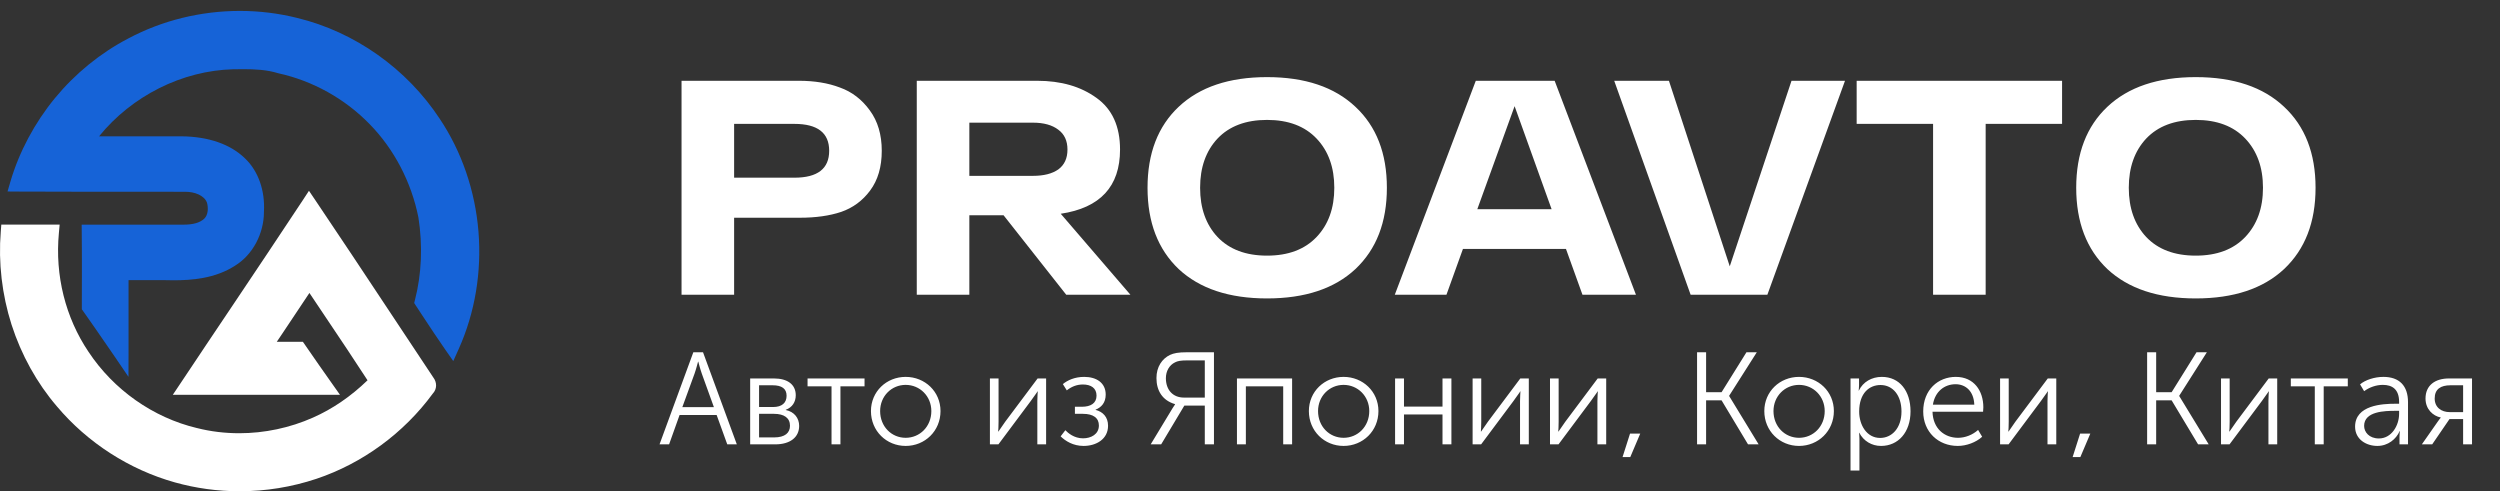
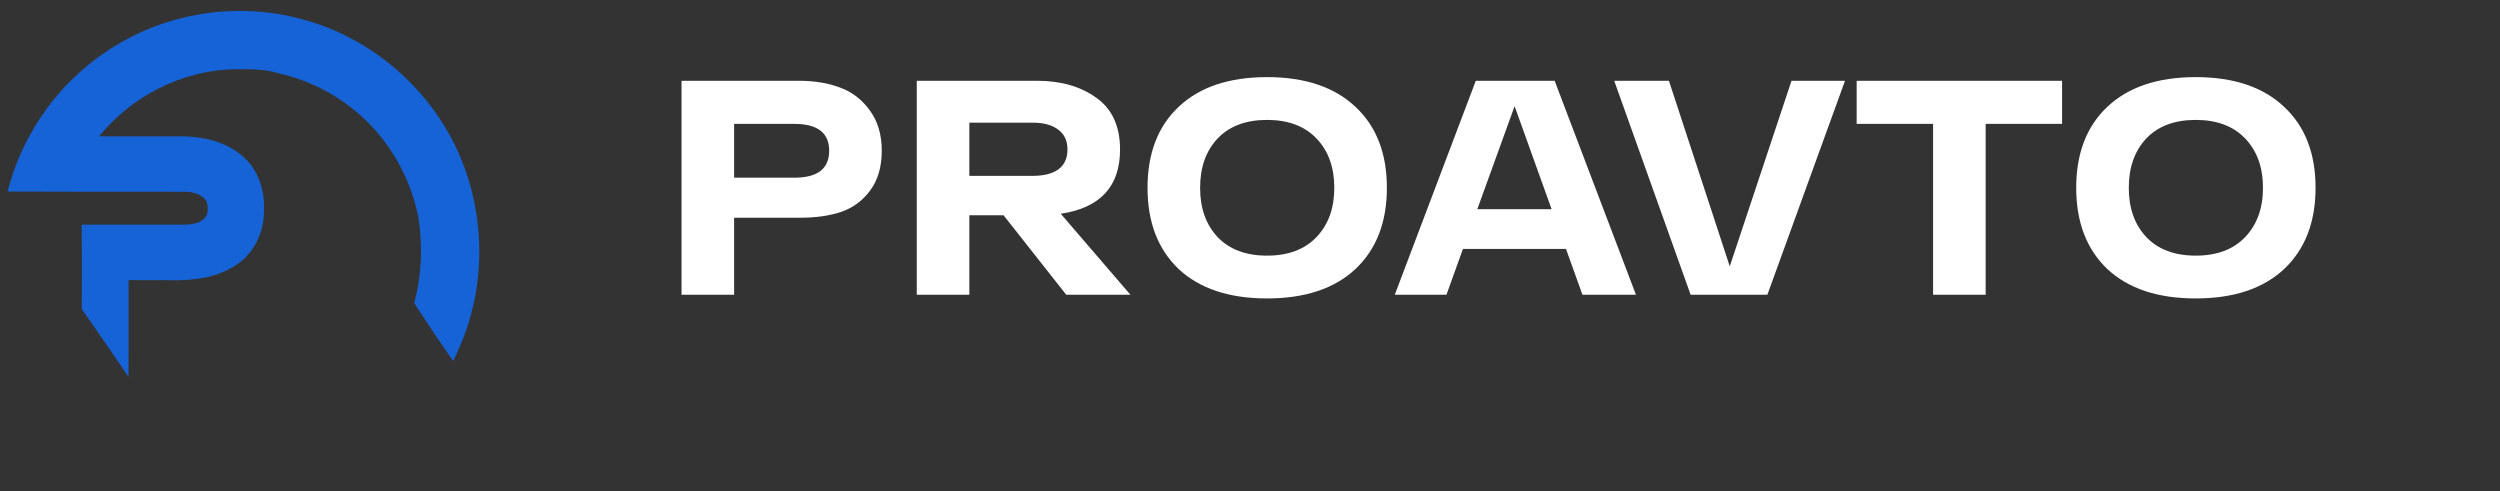
<svg xmlns="http://www.w3.org/2000/svg" width="229" height="45" viewBox="0 0 229 45" fill="none">
  <rect x="0" y="0" width="229" height="45" fill="#333333" stroke="none" />
  <path d="M10.4 32.51C10.336 32.419 10.28 32.327 10.216 32.242C9.681 31.457 9.145 30.687 8.743 30.107C8.334 29.52 7.967 28.997 7.629 28.517L7.495 28.333V28.107C7.502 27.181 7.502 26.17 7.502 24.933C7.502 23.696 7.502 22.488 7.488 21.293L7.481 20.579H8.193C9.385 20.579 10.576 20.579 11.768 20.579C13.446 20.579 15.131 20.579 16.816 20.579C17.69 20.579 18.303 20.402 18.698 20.042C19.086 19.681 19.086 19.024 18.959 18.565C18.705 17.879 17.796 17.568 16.999 17.568C15.899 17.568 14.743 17.561 13.34 17.561C12.296 17.561 11.246 17.561 10.202 17.561C9.159 17.561 8.108 17.561 7.065 17.561C4.893 17.561 3.215 17.554 1.629 17.547L0.691 17.54L0.952 16.642C1.756 13.907 3.166 11.263 5.027 8.994C6.882 6.739 9.201 4.852 11.739 3.53C14.842 1.876 18.381 1 21.977 1C23.761 1 25.523 1.219 27.222 1.643C32.503 2.923 37.262 6.294 40.28 10.881C42.289 13.886 43.516 17.448 43.826 21.187C44.13 24.919 43.509 28.637 42.028 31.945L41.521 33.076L40.809 32.058C40.061 30.991 39.342 29.888 38.637 28.821C38.461 28.552 38.285 28.284 38.108 28.015L37.939 27.753L38.017 27.45C38.623 25.089 38.729 22.488 38.327 19.922C37.685 16.692 36.099 13.652 33.857 11.369C31.608 9.051 28.647 7.404 25.523 6.718L25.495 6.711L25.467 6.704C24.445 6.386 23.345 6.337 22.308 6.337C22.061 6.337 21.815 6.337 21.561 6.344H21.378C16.675 6.464 12.078 8.789 9.074 12.486C9.836 12.486 10.597 12.486 11.366 12.486C13.114 12.486 14.863 12.486 16.604 12.486C19.093 12.507 21.11 13.207 22.449 14.514C23.655 15.667 24.289 17.448 24.177 19.406C24.177 21.413 23.14 23.35 21.526 24.339C19.7 25.52 17.556 25.675 15.892 25.675C15.624 25.675 15.342 25.668 15.032 25.661C14.63 25.661 14.228 25.661 13.826 25.661H13.615C12.945 25.661 12.353 25.661 11.775 25.661C11.768 26.912 11.775 28.177 11.775 29.4C11.775 30.34 11.775 31.28 11.775 32.214L11.768 34.518L10.4 32.51Z" fill="#1663D7" />
-   <path d="M21.948 44.999C19.932 44.999 17.937 44.724 16.019 44.187C11.852 43.02 8.017 40.553 5.218 37.231C3.384 35.097 1.946 32.503 1.058 29.739C0.183 26.997 -0.162 24.049 0.071 21.222L0.12 20.572H0.769C1.065 20.572 1.354 20.572 1.65 20.572H3.243C3.723 20.572 4.202 20.572 4.689 20.572H5.464L5.394 21.349C5.027 25.222 5.993 29.089 8.108 32.227C10.414 35.712 14.031 38.256 18.042 39.211H18.049C19.297 39.529 20.602 39.684 21.92 39.684C24.226 39.684 26.567 39.189 28.675 38.249C30.451 37.465 32.129 36.32 33.666 34.835C32.432 32.934 31.156 31.026 29.915 29.181C29.401 28.41 28.872 27.626 28.343 26.834C27.547 28.043 26.729 29.265 25.84 30.587L25.354 31.308H27.744L27.955 31.612C28.35 32.192 28.766 32.785 29.224 33.443C29.655 34.058 30.007 34.567 30.353 35.047L31.142 36.164H15.829L16.562 35.069C17.196 34.114 17.831 33.167 18.465 32.22L18.86 31.626C19.692 30.382 20.524 29.145 21.356 27.908C23.45 24.784 25.615 21.554 27.723 18.359L28.301 17.476L28.893 18.352C31.114 21.639 33.335 24.996 35.492 28.248C36.867 30.319 38.284 32.46 39.68 34.56C40.047 35.033 40.033 35.641 39.645 36.051C36.987 39.677 33.201 42.448 28.978 43.861C26.722 44.611 24.36 44.999 21.948 44.999Z" fill="white" />
-   <path d="M60.413 40.703H61.289L62.249 38.015H65.645L66.617 40.703H67.493L64.397 32.267H63.509L60.413 40.703ZM62.501 37.295L63.617 34.235C63.761 33.839 63.941 33.131 63.941 33.131H63.965C63.965 33.131 64.145 33.839 64.289 34.235L65.393 37.295H62.501ZM68.715 40.703H71.019C72.375 40.703 73.203 40.055 73.203 39.011C73.203 38.303 72.759 37.715 71.979 37.559V37.535C72.567 37.319 72.891 36.827 72.891 36.203C72.891 35.207 72.123 34.667 70.899 34.667H68.715V40.703ZM69.531 37.283V35.291H70.767C71.619 35.291 72.051 35.603 72.051 36.251C72.051 36.899 71.631 37.283 70.815 37.283H69.531ZM69.531 40.067V37.907H70.899C71.835 37.907 72.363 38.291 72.363 38.999C72.363 39.647 71.907 40.067 70.911 40.067H69.531ZM76.168 40.703H76.984V35.387H79.192V34.667H73.972V35.387H76.168V40.703ZM79.779 37.655C79.779 39.479 81.195 40.847 82.96 40.847C84.724 40.847 86.151 39.479 86.151 37.655C86.151 35.867 84.724 34.523 82.96 34.523C81.195 34.523 79.779 35.867 79.779 37.655ZM80.62 37.655C80.62 36.287 81.663 35.255 82.96 35.255C84.255 35.255 85.311 36.287 85.311 37.655C85.311 39.071 84.255 40.103 82.96 40.103C81.663 40.103 80.62 39.071 80.62 37.655ZM90.676 40.703H91.456L94.42 36.731C94.648 36.395 95.02 35.915 95.032 35.855H95.056C95.056 35.903 95.02 36.383 95.02 36.731V40.703H95.824V34.667H95.044L92.08 38.627C91.84 38.963 91.48 39.479 91.456 39.527H91.432C91.444 39.503 91.468 38.999 91.468 38.627V34.667H90.676V40.703ZM97.154 39.971C97.598 40.403 98.306 40.847 99.254 40.847C100.418 40.847 101.498 40.223 101.498 38.999C101.498 38.195 101.018 37.715 100.358 37.547V37.523C100.874 37.319 101.282 36.899 101.282 36.143C101.282 35.063 100.43 34.523 99.314 34.523C98.438 34.523 97.778 34.835 97.358 35.183L97.718 35.759C98.126 35.435 98.606 35.219 99.194 35.219C99.938 35.219 100.442 35.555 100.442 36.239C100.442 36.935 99.914 37.259 99.098 37.259H98.462V37.907H99.194C100.154 37.907 100.658 38.291 100.658 38.975C100.658 39.779 99.938 40.151 99.206 40.151C98.39 40.151 97.826 39.659 97.586 39.407L97.154 39.971ZM105.403 40.703H106.363L108.487 37.151H110.359V40.703H111.199V32.267H108.727C107.923 32.267 107.527 32.351 107.179 32.507C106.447 32.855 105.931 33.599 105.931 34.631C105.931 35.795 106.483 36.683 107.635 37.019V37.043C107.635 37.043 107.551 37.163 107.407 37.391L105.403 40.703ZM108.451 36.419C107.431 36.419 106.795 35.711 106.795 34.643C106.795 33.995 107.107 33.443 107.635 33.191C107.863 33.071 108.139 33.011 108.775 33.011H110.359V36.419H108.451ZM113.305 40.703H114.121V35.387H117.541V40.703H118.357V34.667H113.305V40.703ZM119.893 37.655C119.893 39.479 121.309 40.847 123.073 40.847C124.837 40.847 126.265 39.479 126.265 37.655C126.265 35.867 124.837 34.523 123.073 34.523C121.309 34.523 119.893 35.867 119.893 37.655ZM120.733 37.655C120.733 36.287 121.777 35.255 123.073 35.255C124.369 35.255 125.425 36.287 125.425 37.655C125.425 39.071 124.369 40.103 123.073 40.103C121.777 40.103 120.733 39.071 120.733 37.655ZM127.789 40.703H128.605V37.967H132.133V40.703H132.949V34.667H132.133V37.247H128.605V34.667H127.789V40.703ZM134.891 40.703H135.671L138.635 36.731C138.863 36.395 139.235 35.915 139.247 35.855H139.271C139.271 35.903 139.235 36.383 139.235 36.731V40.703H140.039V34.667H139.259L136.295 38.627C136.055 38.963 135.695 39.479 135.671 39.527H135.647C135.659 39.503 135.683 38.999 135.683 38.627V34.667H134.891V40.703ZM141.98 40.703H142.76L145.724 36.731C145.952 36.395 146.324 35.915 146.336 35.855H146.36C146.36 35.903 146.324 36.383 146.324 36.731V40.703H147.128V34.667H146.348L143.384 38.627C143.144 38.963 142.784 39.479 142.76 39.527H142.736C142.748 39.503 142.772 38.999 142.772 38.627V34.667H141.98V40.703ZM148.626 41.867H149.334L150.246 39.719H149.31L148.626 41.867ZM155.451 40.703H156.279V36.671H157.695L160.119 40.703H161.091L158.391 36.275V36.251L160.923 32.267H159.975L157.695 35.927H156.279V32.267H155.451V40.703ZM161.611 37.655C161.611 39.479 163.027 40.847 164.791 40.847C166.555 40.847 167.983 39.479 167.983 37.655C167.983 35.867 166.555 34.523 164.791 34.523C163.027 34.523 161.611 35.867 161.611 37.655ZM162.451 37.655C162.451 36.287 163.495 35.255 164.791 35.255C166.087 35.255 167.143 36.287 167.143 37.655C167.143 39.071 166.087 40.103 164.791 40.103C163.495 40.103 162.451 39.071 162.451 37.655ZM169.508 43.103H170.324V40.175C170.324 39.863 170.288 39.647 170.288 39.647H170.312C170.708 40.403 171.452 40.847 172.304 40.847C173.876 40.847 175.004 39.599 175.004 37.679C175.004 35.819 174.008 34.523 172.376 34.523C171.44 34.523 170.648 34.991 170.276 35.771H170.252C170.252 35.771 170.288 35.567 170.288 35.303V34.667H169.508V43.103ZM170.3 37.703C170.3 35.987 171.248 35.267 172.256 35.267C173.384 35.267 174.176 36.215 174.176 37.691C174.176 39.227 173.288 40.115 172.22 40.115C170.984 40.115 170.3 38.915 170.3 37.703ZM176.166 37.691C176.166 39.551 177.534 40.847 179.334 40.847C180.126 40.847 181.002 40.523 181.566 40.007L181.194 39.383C180.702 39.827 180.018 40.103 179.358 40.103C178.11 40.103 177.054 39.251 177.018 37.715H181.65C181.662 37.583 181.674 37.439 181.674 37.307C181.674 35.807 180.822 34.523 179.154 34.523C177.522 34.523 176.166 35.711 176.166 37.691ZM177.054 37.067C177.246 35.855 178.122 35.195 179.13 35.195C180.03 35.195 180.798 35.807 180.846 37.067H177.054ZM183.207 40.703H183.987L186.951 36.731C187.179 36.395 187.551 35.915 187.563 35.855H187.587C187.587 35.903 187.551 36.383 187.551 36.731V40.703H188.355V34.667H187.575L184.611 38.627C184.371 38.963 184.011 39.479 183.987 39.527H183.963C183.975 39.503 183.999 38.999 183.999 38.627V34.667H183.207V40.703ZM189.853 41.867H190.561L191.473 39.719H190.537L189.853 41.867ZM196.677 40.703H197.505V36.671H198.921L201.345 40.703H202.317L199.617 36.275V36.251L202.149 32.267H201.201L198.921 35.927H197.505V32.267H196.677V40.703ZM203.445 40.703H204.225L207.189 36.731C207.417 36.395 207.789 35.915 207.801 35.855H207.825C207.825 35.903 207.789 36.383 207.789 36.731V40.703H208.593V34.667H207.813L204.849 38.627C204.609 38.963 204.249 39.479 204.225 39.527H204.201C204.213 39.503 204.237 38.999 204.237 38.627V34.667H203.445V40.703ZM212.035 40.703H212.851V35.387H215.059V34.667H209.839V35.387H212.035V40.703ZM215.726 39.083C215.726 40.247 216.746 40.847 217.766 40.847C218.738 40.847 219.494 40.223 219.806 39.491H219.83C219.83 39.491 219.794 39.695 219.794 39.995V40.703H220.574V36.839C220.574 35.327 219.77 34.523 218.318 34.523C217.514 34.523 216.662 34.799 216.182 35.207L216.554 35.831C217.046 35.471 217.658 35.255 218.27 35.255C219.122 35.255 219.758 35.651 219.758 36.815V36.983H219.398C218.246 36.983 215.726 37.103 215.726 39.083ZM216.554 39.011C216.554 37.667 218.474 37.631 219.41 37.631H219.758V37.907C219.758 38.963 219.074 40.163 217.91 40.163C217.01 40.163 216.554 39.575 216.554 39.011ZM221.841 40.703H222.789L224.373 38.387H225.621V40.703H226.437V34.667H224.313C223.065 34.667 222.177 35.291 222.177 36.503C222.177 37.487 222.861 38.099 223.569 38.243V38.267C223.569 38.267 223.413 38.435 223.293 38.627L221.841 40.703ZM224.409 37.751C223.629 37.751 223.017 37.319 223.017 36.503C223.017 35.639 223.569 35.291 224.469 35.291H225.621V37.751H224.409Z" fill="white" />
  <path d="M73.181 7.4C74.6 7.4 75.85 7.605 76.933 8.016C78.034 8.408 78.949 9.108 79.677 10.116C80.405 11.105 80.769 12.337 80.769 13.812C80.769 15.287 80.414 16.5 79.705 17.452C79.014 18.385 78.127 19.039 77.045 19.412C75.981 19.767 74.721 19.944 73.265 19.944H67.245V27H62.429V7.4H73.181ZM72.761 16.276C74.889 16.276 75.953 15.455 75.953 13.812C75.953 12.169 74.889 11.348 72.761 11.348H67.245V16.276H72.761ZM97.668 27L91.928 19.72H88.792V27H83.976V7.4H95.008C97.192 7.4 99.002 7.923 100.44 8.968C101.877 9.995 102.596 11.572 102.596 13.7C102.596 17.079 100.785 19.039 97.164 19.58L103.548 27H97.668ZM88.792 11.236V16.108H94.616C95.605 16.108 96.38 15.912 96.94 15.52C97.5 15.109 97.78 14.503 97.78 13.7C97.78 12.897 97.5 12.291 96.94 11.88C96.38 11.451 95.605 11.236 94.616 11.236H88.792ZM107.97 24.648C106.066 22.837 105.114 20.355 105.114 17.2C105.114 14.045 106.066 11.572 107.97 9.78C109.893 7.969 112.59 7.064 116.062 7.064C119.534 7.064 122.232 7.969 124.154 9.78C126.077 11.572 127.038 14.045 127.038 17.2C127.038 20.355 126.077 22.837 124.154 24.648C122.232 26.44 119.534 27.336 116.062 27.336C112.59 27.336 109.893 26.44 107.97 24.648ZM111.526 12.692C110.462 13.831 109.93 15.333 109.93 17.2C109.93 19.067 110.462 20.569 111.526 21.708C112.609 22.847 114.121 23.416 116.062 23.416C118.004 23.416 119.516 22.847 120.598 21.708C121.681 20.569 122.222 19.067 122.222 17.2C122.222 15.333 121.681 13.831 120.598 12.692C119.516 11.553 118.004 10.984 116.062 10.984C114.121 10.984 112.609 11.553 111.526 12.692ZM144.954 27L143.442 22.8H134.006L132.494 27H127.762L135.182 7.4H142.406L149.854 27H144.954ZM135.322 19.16H142.126L138.738 9.724L135.322 19.16ZM164.102 7.4H169.002L161.89 27H154.862L147.862 7.4H152.874L158.446 24.396L164.102 7.4ZM188.886 7.4V11.348H181.886V27H177.07V11.348H170.07V7.4H188.886ZM193.037 24.648C191.133 22.837 190.181 20.355 190.181 17.2C190.181 14.045 191.133 11.572 193.037 9.78C194.959 7.969 197.657 7.064 201.129 7.064C204.601 7.064 207.298 7.969 209.221 9.78C211.143 11.572 212.105 14.045 212.105 17.2C212.105 20.355 211.143 22.837 209.221 24.648C207.298 26.44 204.601 27.336 201.129 27.336C197.657 27.336 194.959 26.44 193.037 24.648ZM196.593 12.692C195.529 13.831 194.997 15.333 194.997 17.2C194.997 19.067 195.529 20.569 196.593 21.708C197.675 22.847 199.187 23.416 201.129 23.416C203.07 23.416 204.582 22.847 205.665 21.708C206.747 20.569 207.289 19.067 207.289 17.2C207.289 15.333 206.747 13.831 205.665 12.692C204.582 11.553 203.07 10.984 201.129 10.984C199.187 10.984 197.675 11.553 196.593 12.692Z" fill="white" />
</svg>